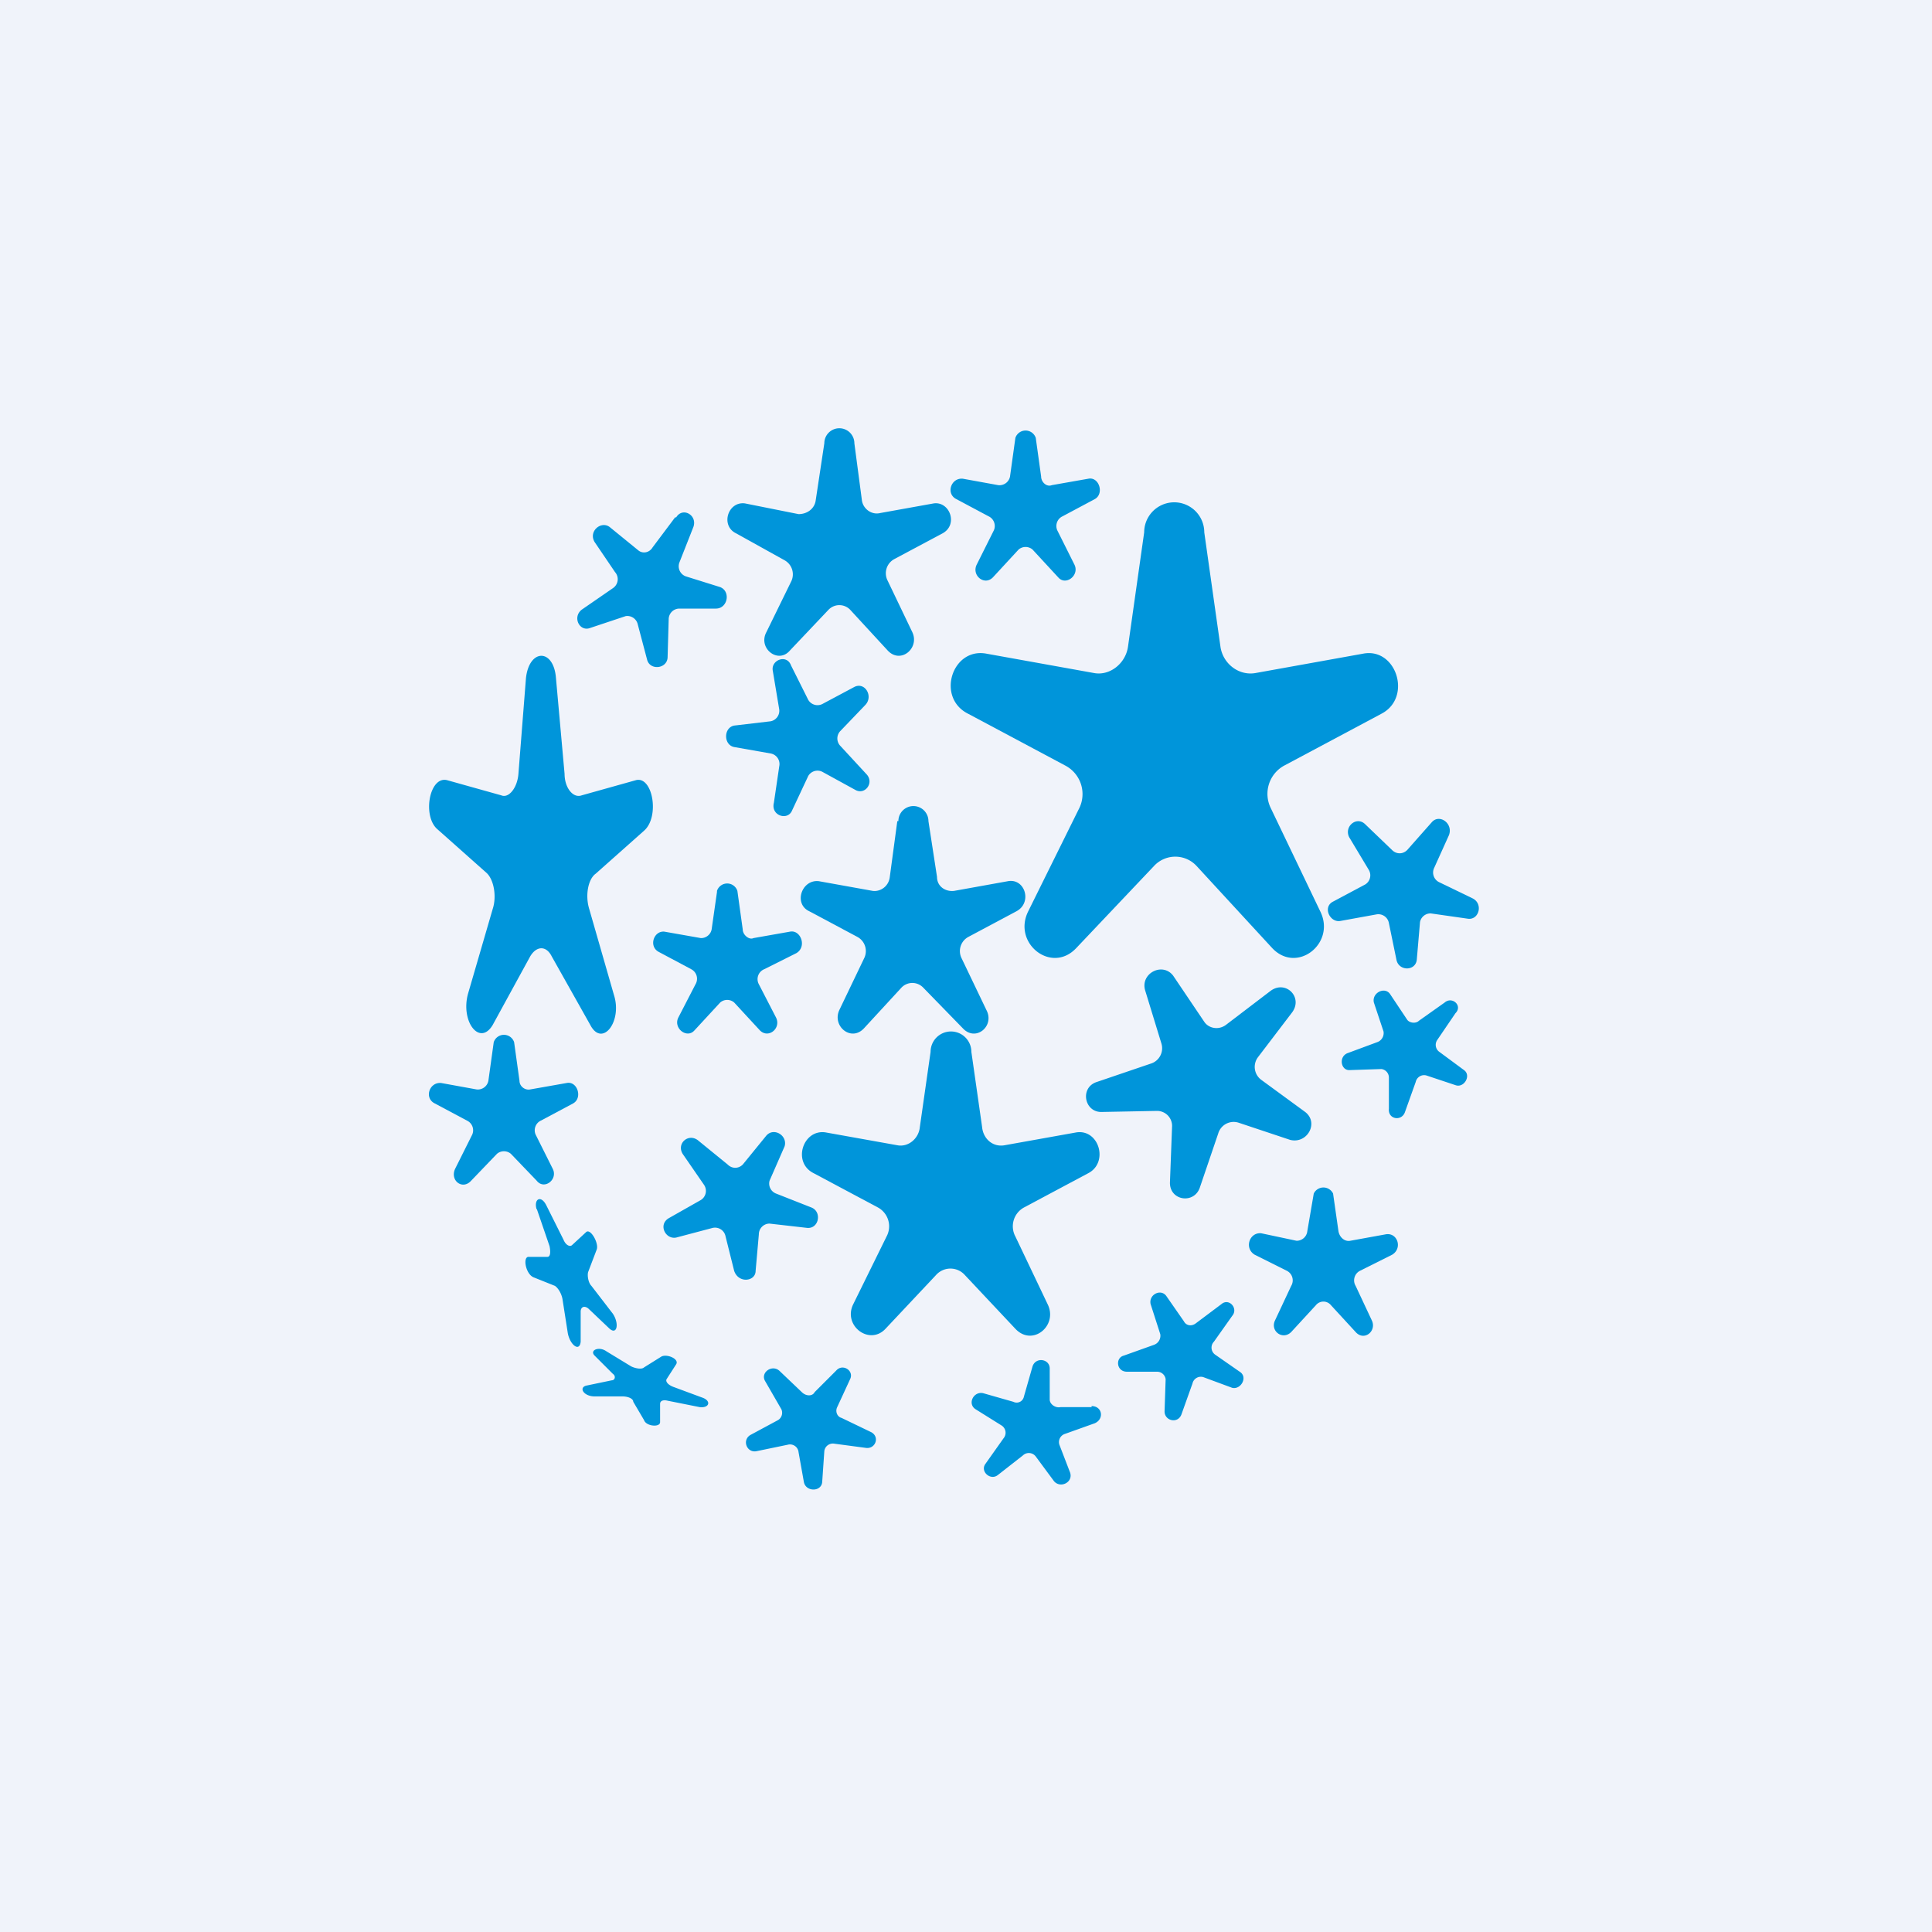
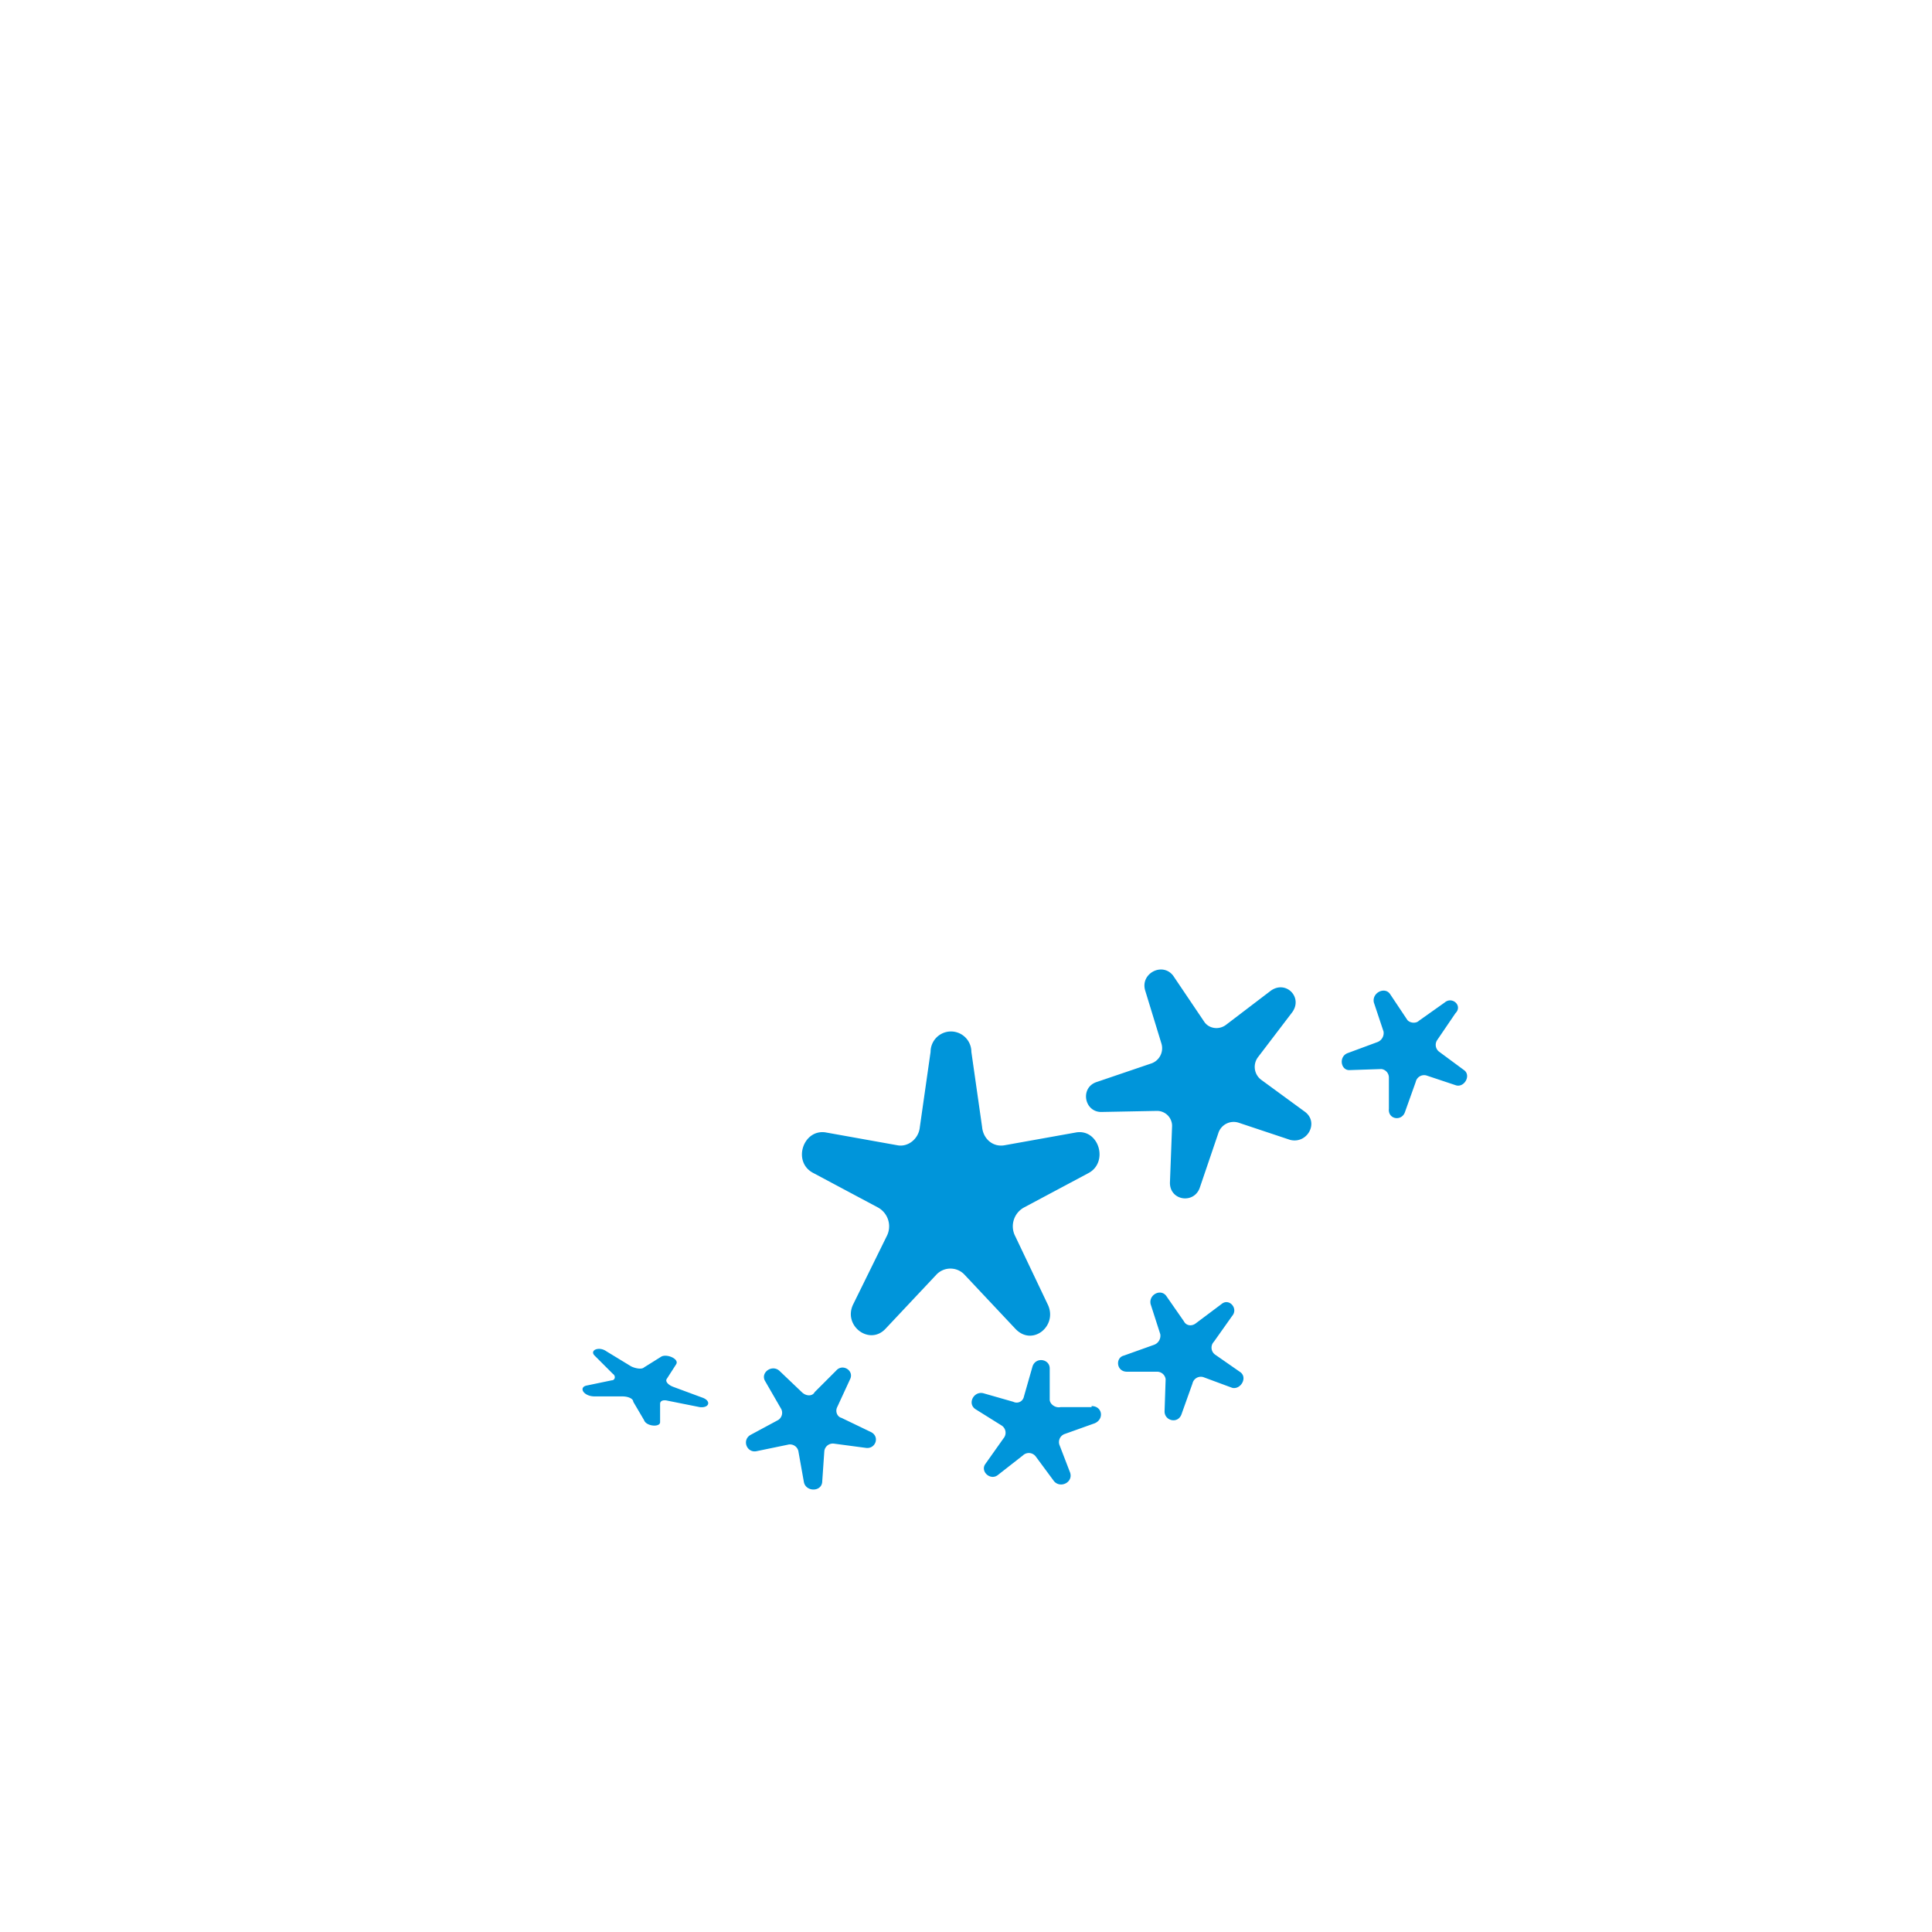
<svg xmlns="http://www.w3.org/2000/svg" width="18" height="18" viewBox="0 0 18 18">
-   <path fill="#F0F3FA" d="M0 0h18v18H0z" />
-   <path d="M10.66 4.96a.28.28 0 0 1 .56 0l.15 1.06c.02.16.17.28.33.25l1-.18c.31-.06.46.41.17.56l-.9.48a.3.3 0 0 0-.13.4l.46.96c.15.3-.22.59-.45.34l-.7-.76a.27.27 0 0 0-.4 0l-.72.76c-.23.25-.6-.04-.45-.34l.47-.95a.3.3 0 0 0-.13-.41l-.9-.48c-.3-.15-.15-.62.17-.56l1 .18c.15.03.3-.09.32-.25l.15-1.06ZM4.9 6.32c.03-.28.26-.28.28 0l.08.89c0 .13.08.23.16.2l.5-.14c.16-.05.23.34.08.47l-.45.4c-.07.05-.1.2-.06.33l.23.8c.08.25-.11.49-.22.28l-.36-.64c-.05-.1-.14-.1-.2 0l-.35.64c-.12.2-.3-.03-.23-.29l.23-.79c.04-.12.01-.28-.06-.34l-.45-.4c-.15-.12-.08-.51.09-.46l.5.14c.07.03.15-.07.16-.2l.07-.89ZM12.24 11.12a.1.1 0 0 1 .18 0l.05.35c.01.06.06.1.11.09l.33-.06c.11-.02.16.13.06.19l-.3.15a.1.1 0 0 0-.04.14l.15.32c.05.1-.07.2-.15.11l-.23-.25a.09.09 0 0 0-.14 0l-.23.25c-.08.08-.2-.01-.15-.11l.15-.32a.1.1 0 0 0-.04-.14l-.3-.15c-.1-.06-.05-.21.06-.2l.33.07a.1.1 0 0 0 .1-.09l.06-.35Z" fill="#0095DA" />
-   <path d="M9.46 4.08a.1.1 0 0 1 .19 0l.05.36c0 .05.05.1.1.08l.34-.06c.1-.02.15.14.06.19l-.3.16a.1.1 0 0 0-.05.13l.16.32c.05.1-.08.2-.15.12l-.24-.26a.1.1 0 0 0-.13 0l-.24.26c-.08.08-.2-.02-.15-.12l.16-.32a.1.1 0 0 0-.05-.13l-.3-.16c-.1-.05-.05-.2.06-.19l.33.06a.1.1 0 0 0 .11-.08l.05-.36ZM12.57 7.8c-.05-.1.07-.2.15-.12l.25.24c.04.04.1.04.14 0l.23-.26c.07-.08.2.01.16.12l-.14.31a.1.1 0 0 0 .05.13l.31.15c.1.05.06.2-.04.19l-.35-.05a.1.1 0 0 0-.1.08l-.03.35c-.01.11-.17.11-.19 0l-.07-.34a.1.1 0 0 0-.12-.08l-.33.06c-.1.02-.17-.13-.07-.18l.3-.16a.1.1 0 0 0 .03-.14l-.18-.3ZM7.68 4.13a.14.14 0 0 1 .28 0l.07.53c.01.08.09.14.17.12l.5-.09c.15-.02.23.2.08.28l-.45.24a.15.15 0 0 0-.06.2l.23.48c.07.15-.11.3-.23.17l-.35-.38a.14.14 0 0 0-.2 0l-.36.38c-.11.13-.3-.02-.22-.17l.23-.47a.15.15 0 0 0-.06-.2l-.45-.25c-.15-.07-.08-.3.08-.28l.5.1c.08 0 .15-.05.16-.13l.08-.53ZM6.3 4.82c.06-.1.2-.02.16.09l-.13.33a.1.1 0 0 0 .06.13l.32.1c.1.04.07.2-.04.2h-.34a.1.1 0 0 0-.1.1l-.01.35c0 .11-.16.13-.19.03l-.09-.34a.1.1 0 0 0-.11-.07l-.33.11c-.1.04-.17-.1-.08-.17l.29-.2a.1.1 0 0 0 .02-.15l-.19-.28c-.06-.1.06-.2.14-.14l.27.22c.04.03.1.02.13-.03l.21-.28Z" fill="#0095DA" />
-   <path d="M7.2 6.25c-.02-.1.13-.16.17-.05l.16.32a.1.1 0 0 0 .13.04l.3-.16c.1-.05.18.09.1.17l-.23.24a.1.1 0 0 0 0 .14l.24.26c.08.08-.01.2-.1.15l-.31-.17a.1.1 0 0 0-.13.04l-.15.32c-.04.1-.2.05-.17-.07l.05-.34a.1.1 0 0 0-.08-.12l-.34-.06c-.1-.02-.1-.18 0-.2l.34-.04a.1.1 0 0 0 .08-.11l-.06-.36ZM8.37 7.65a.14.14 0 0 1 .28 0l.08.52c0 .09.08.14.16.13l.5-.09c.16-.03.23.2.08.28l-.45.24a.15.15 0 0 0-.06.2l.23.48c.08.15-.1.3-.22.17L8.6 9.2a.14.14 0 0 0-.2 0l-.35.38c-.12.13-.3-.02-.23-.17l.23-.48a.15.15 0 0 0-.06-.2l-.45-.24c-.15-.07-.07-.3.09-.28l.5.09c.07.01.15-.04.16-.13l.07-.52ZM6.68 8.3a.1.1 0 0 1 .19 0l.05.36c0 .05.06.1.1.08l.34-.06c.1-.02.16.14.06.2l-.3.15a.1.1 0 0 0-.05.14l.16.31c.05.1-.07.2-.15.12l-.24-.26a.1.1 0 0 0-.13 0l-.24.26c-.07.08-.2-.02-.15-.12l.16-.31a.1.1 0 0 0-.04-.14l-.3-.16c-.1-.05-.05-.2.05-.19l.34.06a.1.1 0 0 0 .1-.08l.05-.35ZM7.56 11.25c.1.04.07.2-.04.19l-.35-.04a.1.1 0 0 0-.1.1l-.03.34c0 .1-.16.12-.2 0l-.08-.32a.1.1 0 0 0-.12-.08l-.34.09c-.1.02-.17-.12-.07-.18l.3-.17a.1.1 0 0 0 .03-.14l-.2-.29c-.06-.1.06-.2.15-.12l.27.22c.04.04.1.04.14 0l.22-.27c.07-.08.2 0 .17.1l-.14.32a.1.1 0 0 0 .06.12l.33.13ZM4.6 9.71a.1.1 0 0 1 .19 0l.05.36c0 .05.05.09.1.08l.34-.06c.1-.02.15.14.06.19l-.3.16a.1.1 0 0 0-.05.13l.16.32c.05.1-.08.2-.15.11l-.24-.25a.1.1 0 0 0-.13 0l-.24.25c-.08.09-.2 0-.15-.11l.16-.32a.1.1 0 0 0-.05-.13l-.3-.16c-.1-.05-.05-.2.06-.19l.33.06a.1.1 0 0 0 .11-.08l.05-.36ZM5 11.27c-.03-.1.04-.14.09-.04l.16.32c.02.05.06.07.08.05l.13-.12c.04-.04.12.1.1.16l-.08.21c-.01.03 0 .1.03.13l.2.26c.06.09.04.2-.03.14l-.2-.19c-.04-.03-.07-.01-.07.03v.28c-.01.1-.1.03-.12-.08l-.05-.32c-.01-.05-.04-.1-.07-.12l-.2-.08c-.07-.03-.1-.18-.05-.19h.18c.03 0 .03-.05.02-.1L5 11.26Z" fill="#0095DA" />
  <path d="M8.67 9.8a.19.19 0 0 1 .38 0l.1.7c.01.11.1.19.21.17l.67-.12c.21-.03.3.28.11.38l-.6.32a.2.2 0 0 0-.08.27l.3.63c.1.2-.14.4-.3.23l-.47-.5a.18.18 0 0 0-.27 0l-.47.5c-.15.16-.4-.03-.3-.23l.31-.63a.2.2 0 0 0-.08-.27l-.6-.32c-.2-.1-.1-.41.11-.38l.67.12c.1.02.2-.06.21-.17l.1-.7ZM11.84 9.23c.14-.1.3.06.2.2l-.32.42a.15.15 0 0 0 .03.21l.41.3c.13.1.02.3-.14.26l-.48-.16a.15.15 0 0 0-.19.1l-.17.5c-.05.16-.28.13-.28-.04l.02-.53a.14.14 0 0 0-.14-.14l-.52.01c-.16 0-.2-.23-.04-.28l.5-.17a.15.15 0 0 0 .1-.19l-.15-.49c-.05-.16.16-.27.26-.14l.29.43c.04.06.13.08.2.03l.42-.32ZM13.46 9.34c.07-.06.17.03.1.1l-.17.25a.08.08 0 0 0 .02.11l.23.17c.07.05 0 .17-.08.14l-.27-.09a.08.08 0 0 0-.1.06l-.1.28c-.03.09-.16.07-.15-.03v-.29a.08.08 0 0 0-.07-.08l-.3.01c-.08 0-.1-.13-.01-.16l.27-.1a.09.09 0 0 0 .06-.1l-.09-.27c-.02-.09.1-.15.15-.08l.16.24c.02.03.08.04.11.01l.24-.17ZM11.38 12.15c.07-.06.16.04.1.11l-.17.24a.08.08 0 0 0 .01.12l.23.16c.08.05.01.17-.07.15l-.27-.1a.08.08 0 0 0-.1.06l-.1.28c-.03.1-.16.07-.16-.02l.01-.3a.08.08 0 0 0-.08-.07h-.28c-.1 0-.11-.13-.03-.15l.28-.1a.09.09 0 0 0 .06-.1l-.09-.28c-.02-.09.1-.15.15-.07l.16.23c.02.04.07.05.11.02l.24-.18ZM10.17 13.1c.1 0 .12.12.03.16l-.28.1a.08.08 0 0 0-.05.1l.1.26c.03.09-.09.15-.15.08l-.17-.23a.08.08 0 0 0-.12-.01l-.23.18c-.07.06-.17-.03-.12-.1l.17-.24a.08.08 0 0 0-.02-.12l-.24-.15c-.08-.05-.02-.17.07-.15l.28.08c.04.02.09 0 .1-.05l.08-.28c.03-.09.16-.07.16.02v.29c0 .04.05.08.1.07h.29ZM8.11 13.34c.09.04.05.16-.04.15l-.3-.04a.08.08 0 0 0-.09.07l-.02.29c-.01.09-.15.09-.17 0l-.05-.28a.08.08 0 0 0-.1-.07l-.29.06c-.09.02-.14-.1-.06-.15l.26-.14a.08.08 0 0 0 .03-.1l-.15-.26c-.05-.08.06-.16.13-.1l.21.2c.04.04.1.04.12 0l.2-.2c.06-.07.17 0 .13.08l-.12.26c-.02.04 0 .09.04.1l.27.13ZM6.54 13.02c.09.03.07.1-.02.09l-.3-.06c-.04-.01-.07 0-.07.03v.17c0 .05-.13.04-.15-.02l-.1-.17c0-.03-.05-.05-.1-.05h-.26c-.1 0-.15-.08-.08-.1l.24-.05c.03 0 .04-.04.01-.06l-.17-.17c-.05-.05.04-.09.11-.04l.23.14c.04.02.1.03.12.01l.16-.1c.05-.03.17.02.14.07l-.09.14c-.01.02.01.05.06.07l.27.1Z" fill="#0095DA" />
</svg>